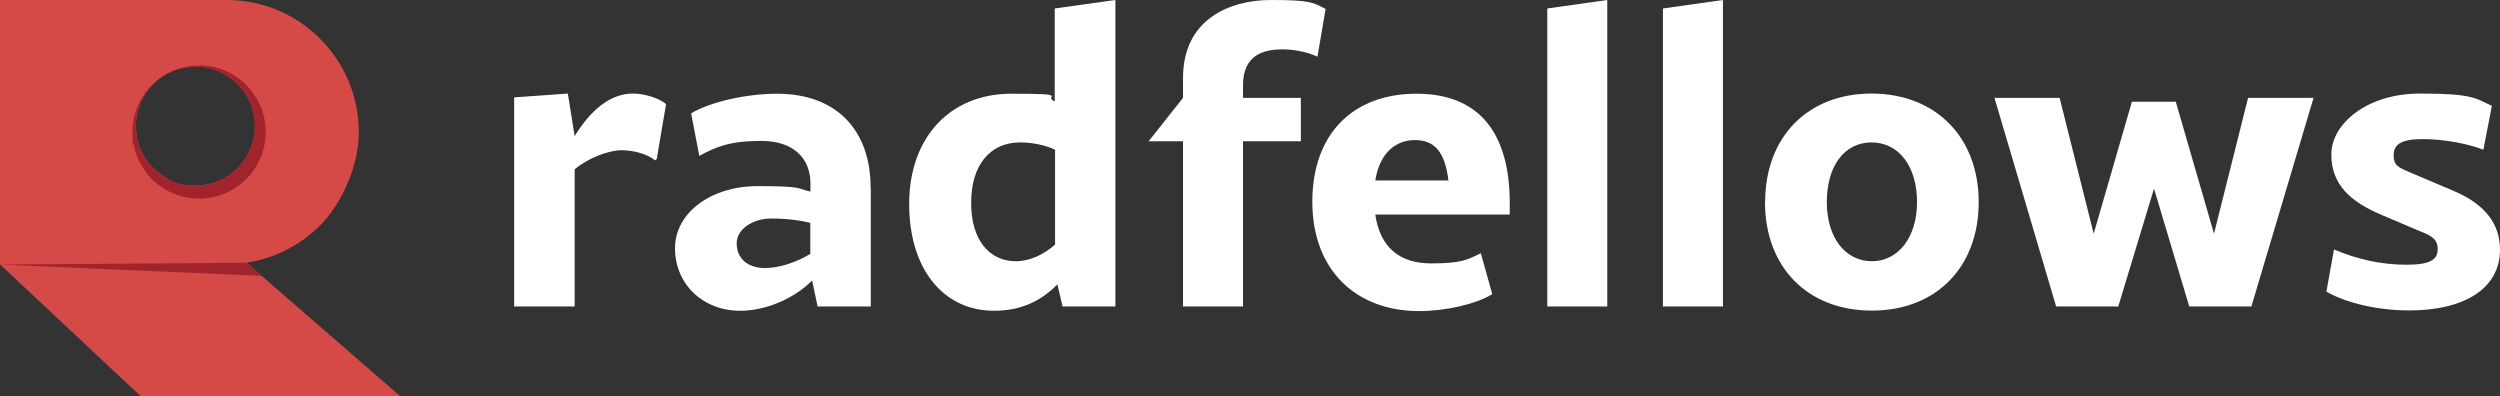
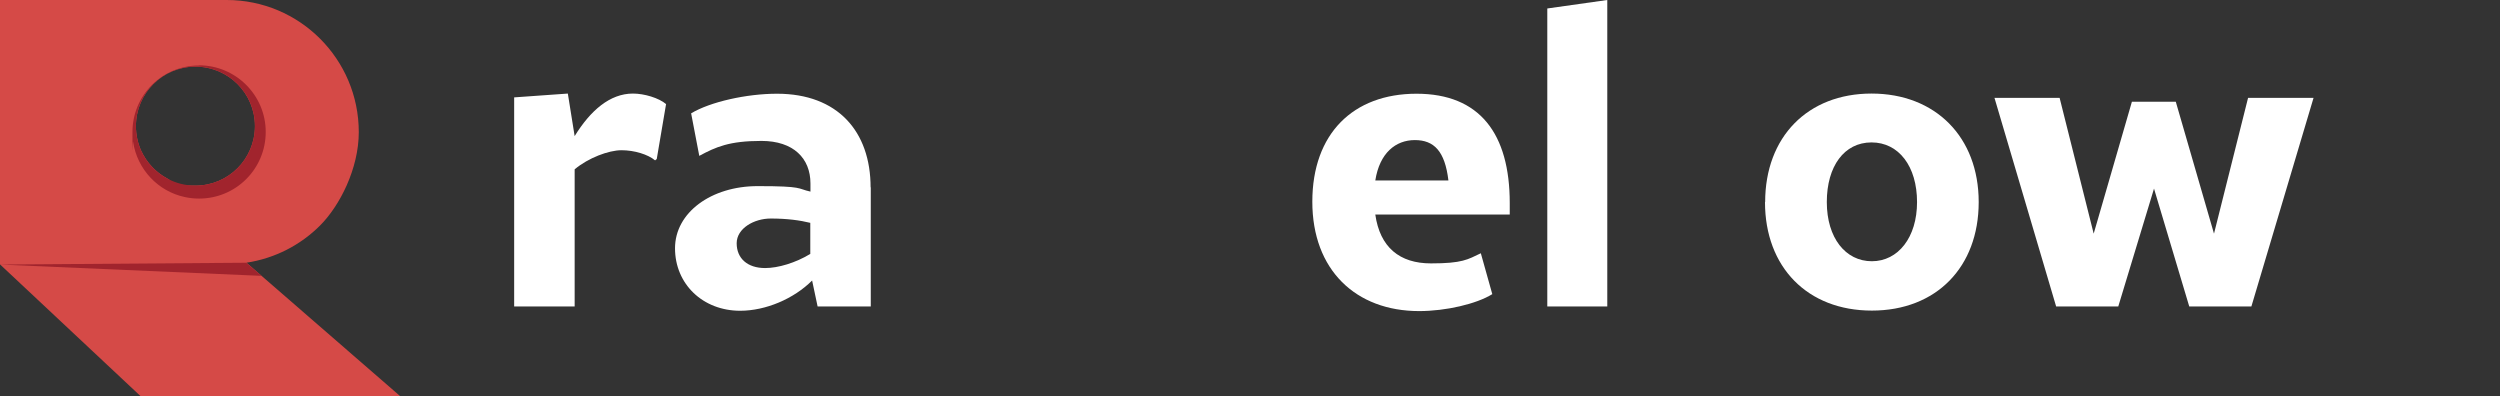
<svg xmlns="http://www.w3.org/2000/svg" version="1.1" viewBox="0 0 1504.4 238.3">
  <rect x="0" y="0" width="1504.4" height="238.3" fill="#333333" stroke="none" />
  <defs>
    <style>
      .cls-1 { fill: #fff; }
      .cls-2 { fill: #a1242d; }
      .cls-3 { fill: #d54a47; }
    </style>
  </defs>
  <path class="cls-1" d="M400.8,62.7l-5.6,33-1,.8c-4.3-3.6-12.5-6.1-20.2-6.1s-20,4.6-28.2,11.5v82.5h-36.4V58.6l32.3-2.3,4.1,25.6c9.5-15.4,21.2-25.6,35.1-25.6,6.7,0,15.6,2.6,20,6.4Z" />
  <path class="cls-1" d="M524,112.7v71.7h-32l-3.3-15.6c-11,11-27.9,18.2-43.3,18.2-22.5,0-39.2-16.1-39.2-37.6s21.8-37.4,49.7-37.4,23.6,1.5,31.8,3.3v-4.9c0-15.1-10.2-25.6-29.5-25.6s-27.4,3.6-37.4,9l-4.9-25.6c11.5-6.9,33.3-11.8,51.7-11.8,36.4,0,56.3,22.6,56.3,56.4ZM460.5,161.3c7.7,0,18.2-3.1,27.1-8.5v-18.7c-6.1-1.5-13.8-2.6-23.8-2.6s-20.5,5.9-20.5,14.9,6.4,14.9,17.1,14.9Z" />
-   <path class="cls-1" d="M671.2,0v184.4h-31.8l-3.1-13.3c-10,10.2-22,15.9-38.2,15.9-30,0-51-24.6-51-64.3s24.3-66.3,61.5-66.3,18.4,1.5,26.1,4.6V5.1l36.4-5.1ZM611.3,157.2c8.5,0,16.9-4.1,23.6-10v-57.1c-6.4-3.1-14.8-4.4-21-4.4-17.9,0-29.5,13.3-29.5,36.4,0,22.8,11.3,35.1,26.9,35.1Z" />
-   <path class="cls-1" d="M748,51.2v7.7h34.8v26.1h-34.8v99.4h-36.1v-99.4h-20.7l20.7-26.1h0v-12c0-35.9,28.9-46.9,52.8-46.9s25.6,1.5,33,5.4l-4.9,28.7c-7.9-3.6-16.1-4.4-21-4.4-12,0-23.8,3.8-23.8,21.5Z" />
  <path class="cls-1" d="M908.5,129.1h-80.9c2.8,19.7,14.6,29.4,33.5,29.4s22-2.3,30-6.1l6.9,24.6c-9.5,5.9-27.9,10.2-44,10.2-38.2,0-64.3-24.8-64.3-65.8s24.6-65,62.7-65,56.1,24.1,56.1,65.8v6.9h0ZM827.6,108.6h44c-2.1-17.7-8.7-24.3-20.2-24.3s-21.2,7.7-23.8,24.3Z" />
  <path class="cls-1" d="M931.1,5.1L967.2,0v184.4h-36.1V5.1Z" />
-   <path class="cls-1" d="M1000.7,5.1L1036.8,0v184.4h-36.1V5.1Z" />
  <path class="cls-1" d="M1062.2,121.6c0-39.2,25.6-65.3,64-65.3s64.5,26.1,64.5,65.3-25.6,65.3-64.3,65.3-64.3-26.1-64.3-65.3ZM1153.6,121.6c0-21.5-11-35.9-27.4-35.9s-26.9,14.3-26.9,35.9,11.3,35.6,27.1,35.6,27.2-14.3,27.2-35.6Z" />
  <path class="cls-1" d="M1392.2,58.9l-37.4,125.5h-37.4l-21.2-70.9-21.5,70.9h-37.4l-37.1-125.5h39.2l20.5,81.7,23-79.4h26.4l23,79.4,20.5-81.7h39.4Z" />
-   <path class="cls-1" d="M1399.9,175.7l4.6-25.6c13.8,5.9,28.4,9.2,43.5,9.2s18.9-3.3,18.9-9.5-4.3-8.2-11-10.8l-22.8-9.7c-18.7-7.9-30.2-18.2-30.2-36.4s21.2-36.6,53.3-36.6,33.3,2.8,43.3,7.4l-5.1,26.4c-9.2-3.6-23.6-6.4-36.6-6.4s-17.4,3.3-17.4,9.7,3.1,7.4,9.5,10.2l27.1,11.5c18.4,7.9,27.4,19.7,27.4,35.1,0,23.8-22,36.6-54.5,36.6-18.9,0-38.1-4.4-49.9-11.3Z" />
  <path class="cls-3" d="M148.2,158.1h0c17.2-2.6,32.6-10.6,44.4-22.4s23.3-34.2,23.3-56.2C215.9,35.6,180.3,0,136.4,0H0v159.1l84.5,79.2h156.2l-92.5-80.3ZM117.6,40.1c19.8,0,35.8,16,35.8,35.8s-16,35.8-35.8,35.8-11.8-1.5-16.8-4.2c0,0,0,0,0,0-7-3.7-12.6-9.7-15.9-16.9,0,0,0,0,0,0-2-4.5-3.1-9.5-3.1-14.7,0-19.8,16-35.8,35.8-35.8Z" />
  <path class="cls-2" d="M119.8,39.4c-22.2,0-40.1,17.9-40.1,40.1s.1,4,.4,5.9h0c2.5,16.5,15,29.8,31.2,33.2h0c2.7.6,5.6.9,8.5.9,22.2,0,40.1-17.9,40.1-40.1,0-22.1-18-40.1-40.2-40.1ZM117.6,111.7c-6.1,0-11.8-1.5-16.8-4.2,0,0,0,0,0,0-7-3.7-12.6-9.7-15.9-16.9,0,0,0,0,0,0-2-4.5-3.1-9.5-3.1-14.7,0-19.8,16-35.8,35.8-35.8s35.8,16,35.8,35.8-16,35.8-35.8,35.8Z" />
  <polygon class="cls-2" points="148.2 158.1 0 159.2 157.4 166 148.2 158.1" />
</svg>